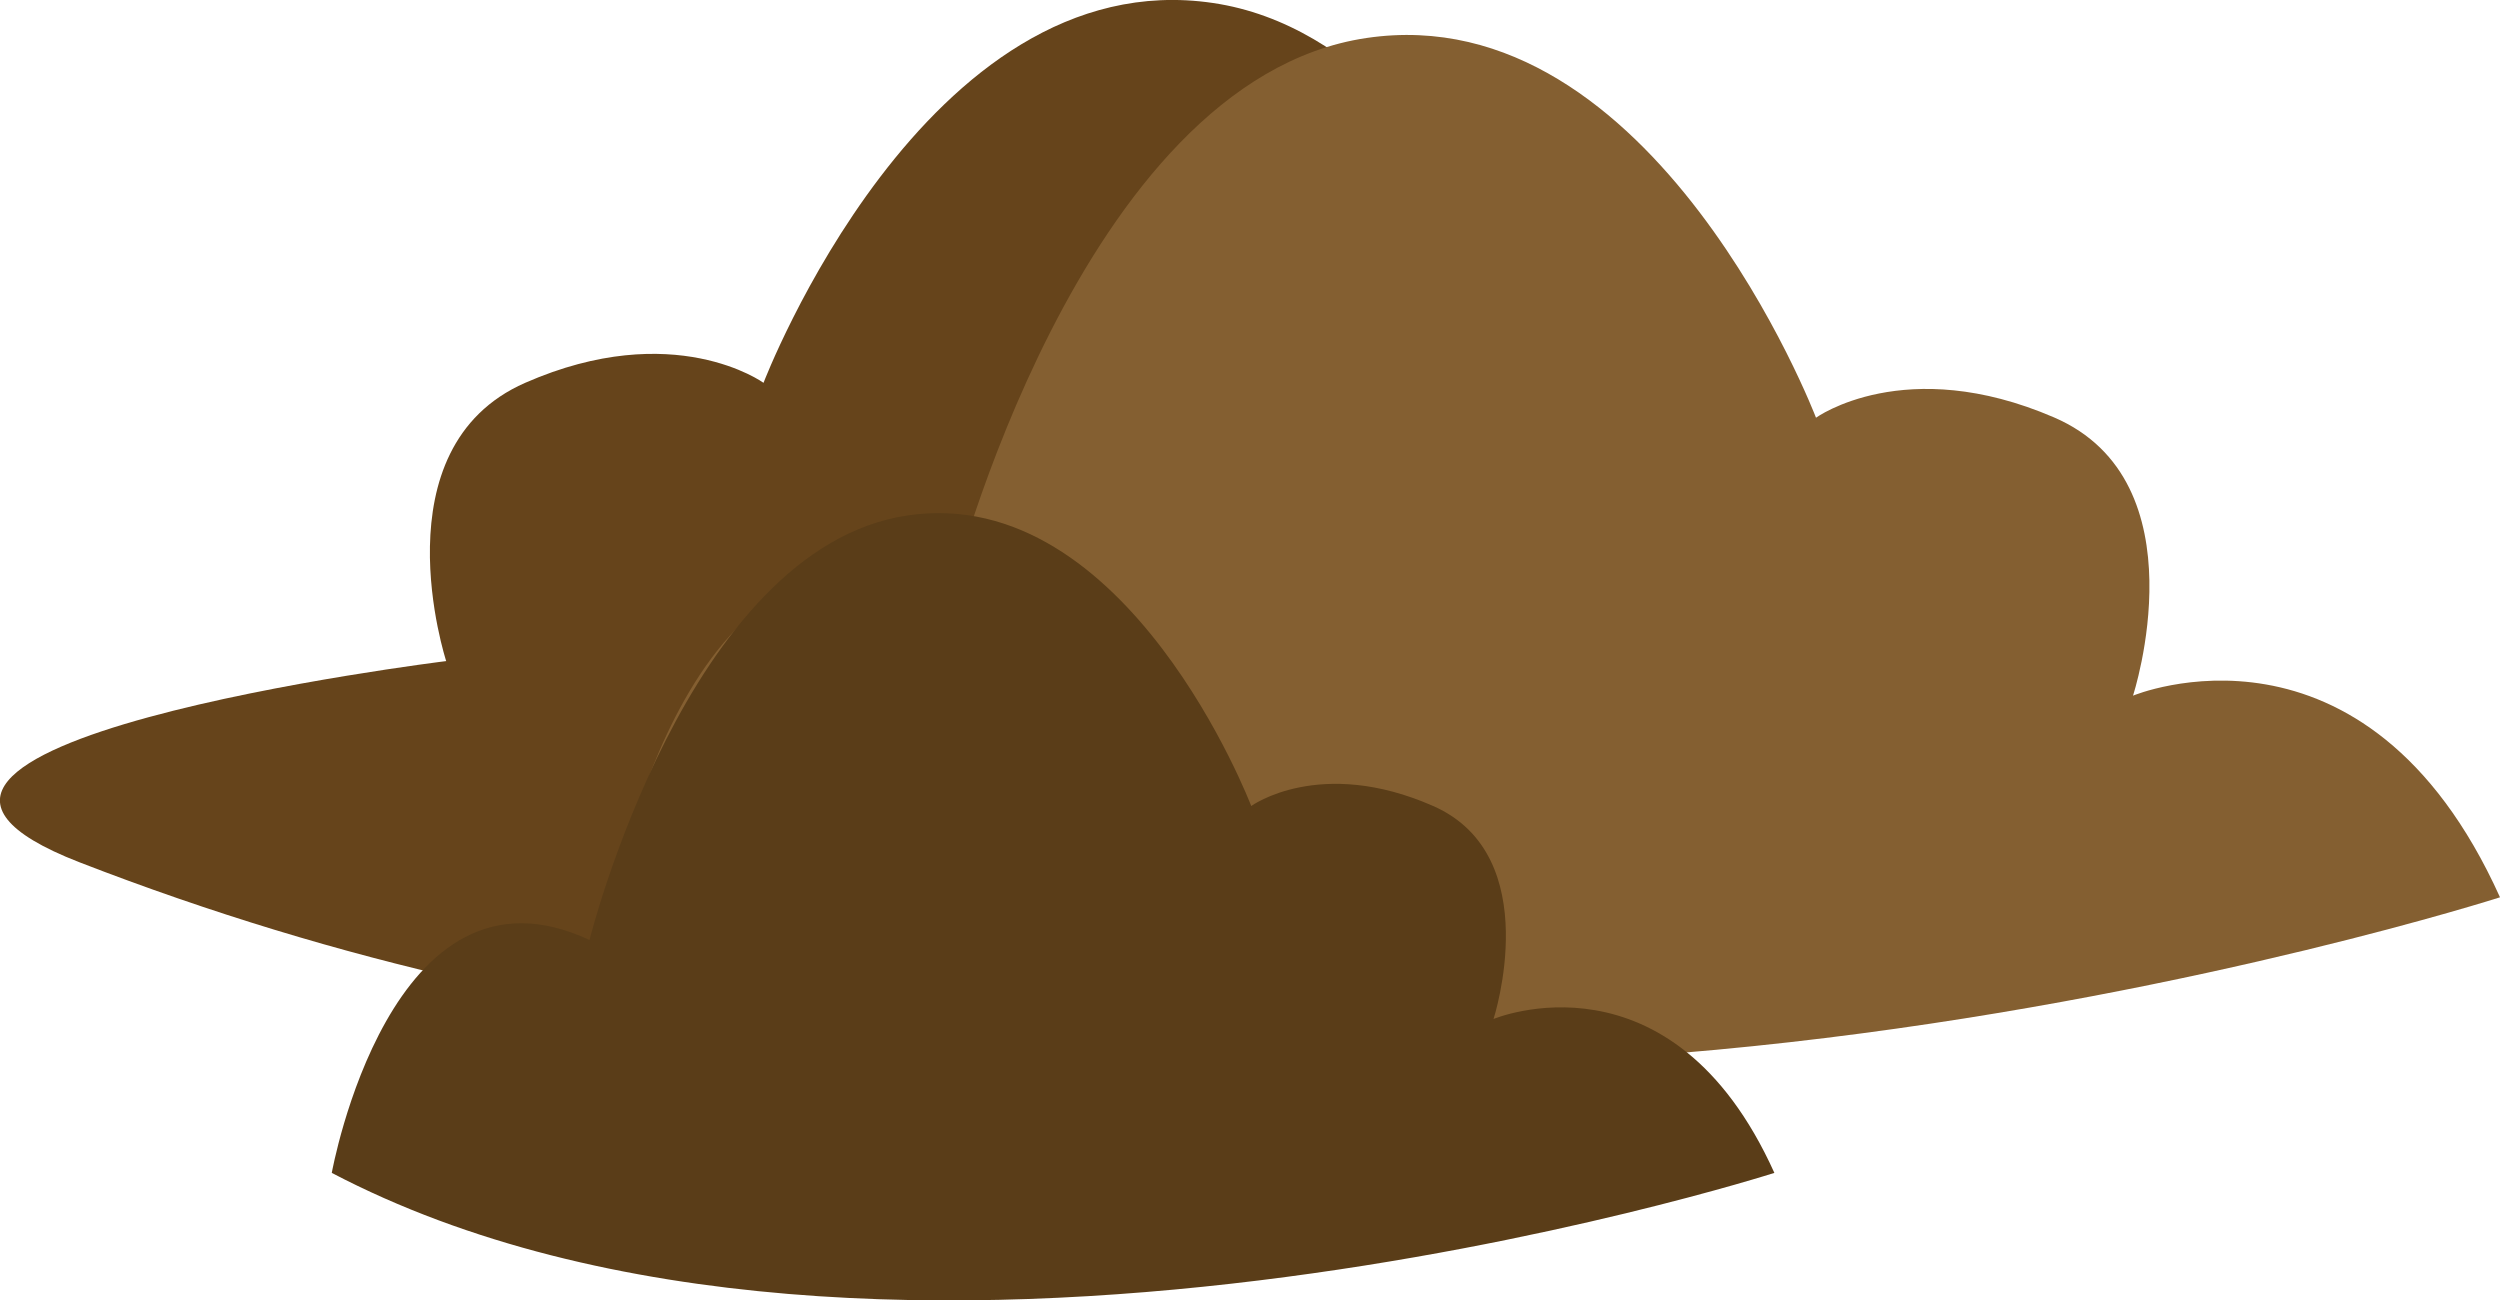
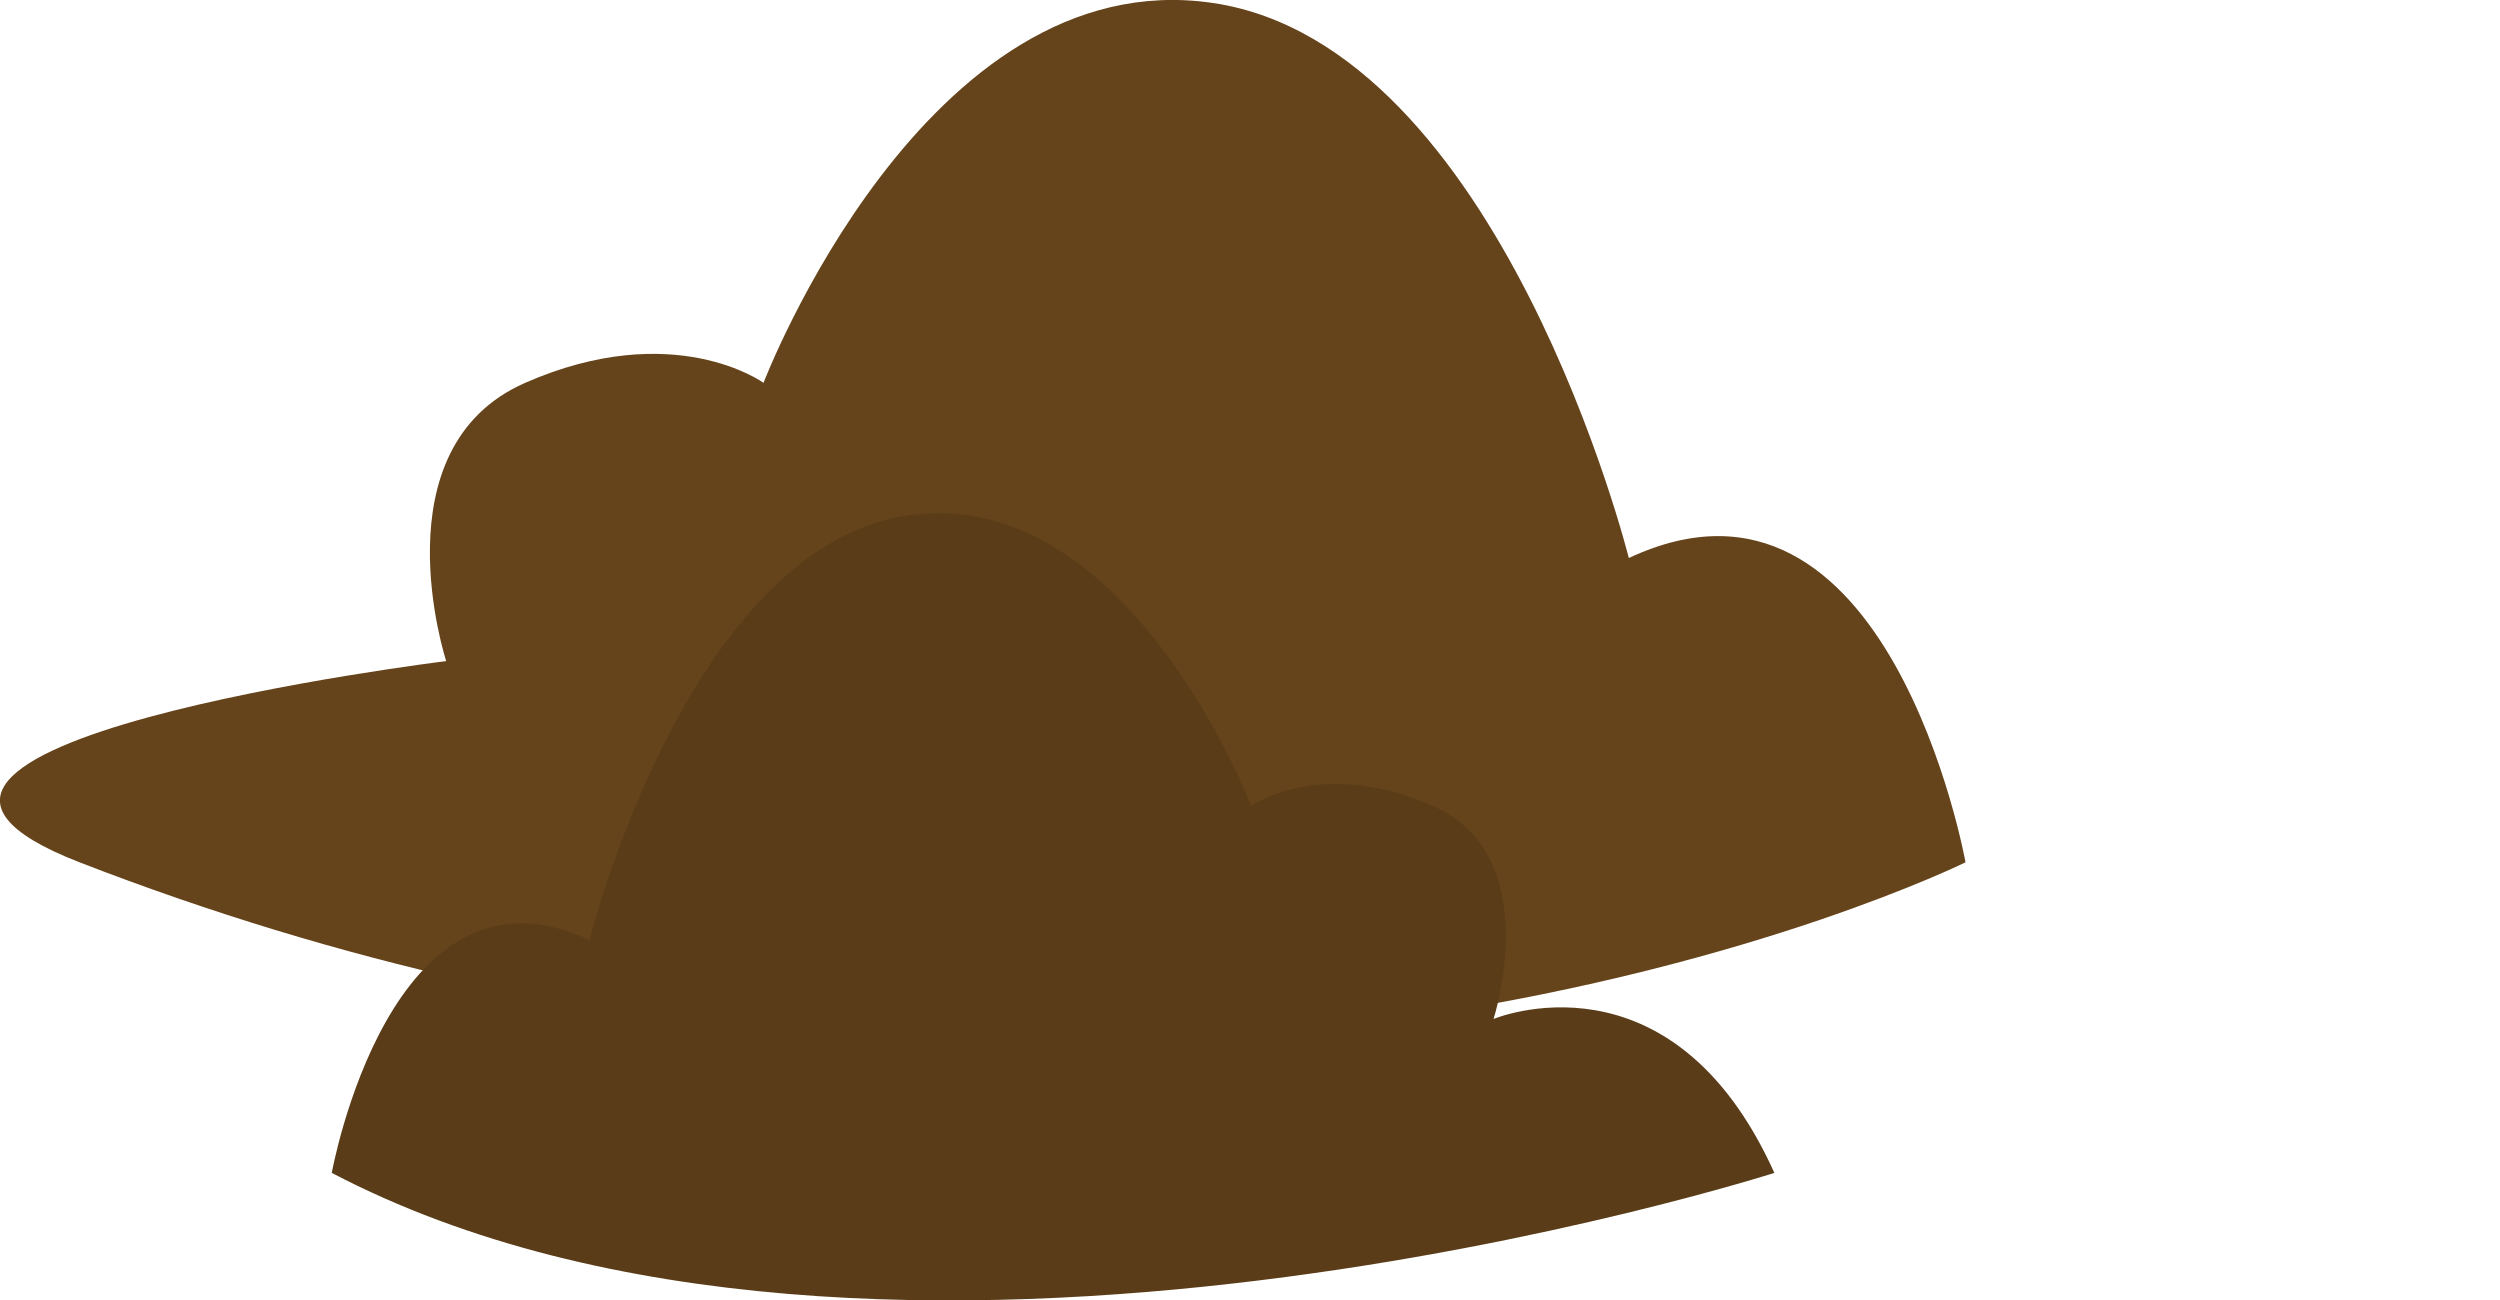
<svg xmlns="http://www.w3.org/2000/svg" viewBox="0 0 233.59 121.5">
  <defs>
    <style>.cls-1{fill:#66441b;}.cls-2{fill:#845f31;}.cls-3{fill:#5a3d18;}</style>
  </defs>
  <title>Ресурс 1</title>
  <g id="Слой_2" data-name="Слой 2">
    <g id="Слой_1-2" data-name="Слой 1">
      <path class="cls-1" d="M7.43,80.57c98.78,38.32,176.22,0,176.22,0s-7.15-39.82-31.46-28.43c0,0-11.94-47.87-38.85-51.86s-42,35.49-42,35.49-8.38-6.09-22.27,0-7.38,26-7.38,26S-21.11,69.5,7.43,80.57Z" />
-       <path class="cls-2" d="M233.59,83.84s-109.29,35.05-176.22,0c0,0,7.15-39.82,31.46-28.43,0,0,11.94-47.87,38.85-51.86s42,35.48,42,35.48S178,33,191.92,39s7.38,26,7.38,26S221,55.93,233.59,83.84Z" />
      <path class="cls-3" d="M165.79,109.59S82.17,136.4,31,109.59c0,0,5.48-30.47,24.08-21.76,0,0,9.13-36.62,29.72-39.67s32.11,27.15,32.11,27.15,6.41-4.66,17,0,5.64,19.9,5.64,19.9S156.16,88.24,165.79,109.59Z" />
    </g>
  </g>
</svg>